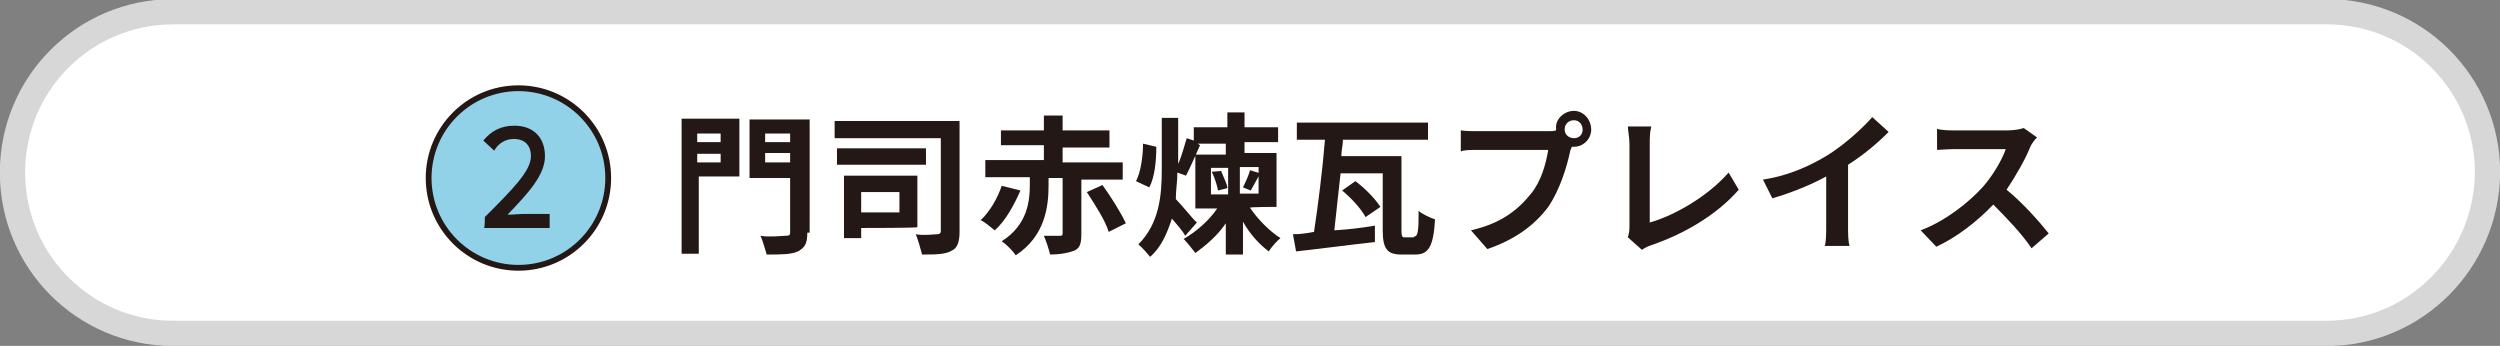
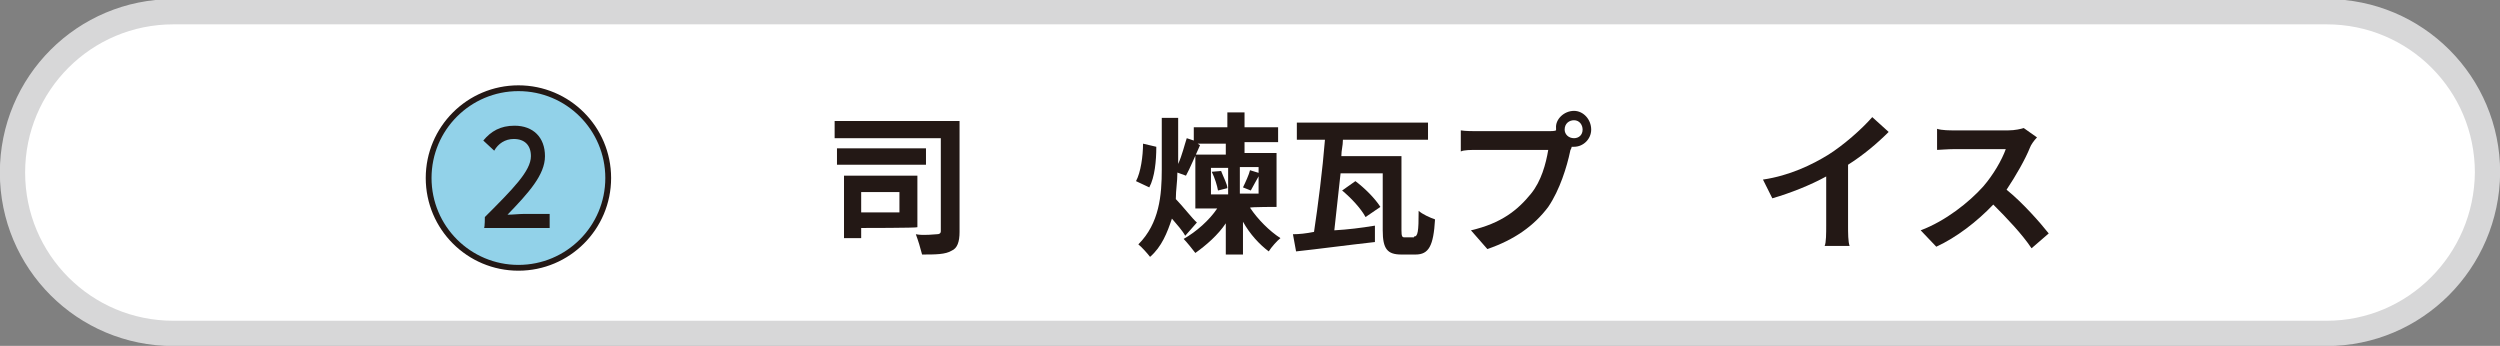
<svg xmlns="http://www.w3.org/2000/svg" version="1.1" id="レイヤー_1" x="0px" y="0px" viewBox="0 0 320.2 44.3" style="enable-background:new 0 0 320.2 44.3;" xml:space="preserve">
  <rect x="0" y="0" width="320.2" height="44.3" fill="#808080" stroke="none" />
  <style type="text/css">
	.st0{fill:#FFFFFF;stroke:#D7D7D8;stroke-width:3.237;stroke-linecap:round;stroke-linejoin:round;stroke-miterlimit:10;}
	.st1{fill:#92D2E9;stroke:#231815;stroke-width:0.742;stroke-miterlimit:10;}
	.st2{fill:#231815;}
</style>
  <path class="st0" d="M298,42.7H22.2c-11.4,0-20.6-9.2-20.6-20.6l0,0c0-11.4,9.2-20.6,20.6-20.6H298c11.4,0,20.6,9.2,20.6,20.6l0,0  C318.5,33.5,309.3,42.7,298,42.7z" />
  <circle class="st1" cx="66.4" cy="22.8" r="11.5" />
  <g>
    <g>
      <path class="st2" d="M62.1,27.8c3.6-3.6,5.9-5.9,5.9-7.8c0-1.4-0.8-2.2-2.2-2.2c-1.1,0-2,0.6-2.5,1.5L61.9,18c1-1.2,2.2-1.9,4-1.9    c2.4,0,3.9,1.5,3.9,3.9s-2.1,4.7-4.8,7.5c0.6,0,1.5-0.1,2.1-0.1h3.3v1.8h-8.4C62.1,29.1,62.1,27.8,62.1,27.8z" />
    </g>
  </g>
  <g>
    <g>
-       <path class="st2" d="M94.6,22.6h-5.1v9.9h-2.2V15.2h7.4V22.6z M89.3,17.1v1.1h3v-1.1H89.3z M92.3,20.8v-1.1h-3v1.1H92.3z     M103.4,29.8c0,1.4-0.3,1.9-1.2,2.4c-0.9,0.4-2.1,0.4-4,0.4c-0.2-0.6-0.5-1.8-0.8-2.4c1.2,0.2,2.7,0,3.2,0s0.6-0.1,0.6-0.4v-7    h-5.2v-7.5h7.7v14.5H103.4z M98,17.1v1.1h3.2v-1.1H98z M101.2,20.8v-1.2H98v1.2H101.2z" />
      <path class="st2" d="M122.9,29.7c0,1.3-0.3,2.1-1,2.4c-0.8,0.5-2.1,0.5-3.8,0.5c-0.2-0.8-0.5-1.8-0.8-2.6c1,0.2,2.4,0,2.7,0    s0.5-0.1,0.5-0.4V17.7h-13.6v-2.2h16V29.7z M118.6,21.1h-11.4v-2.1h11.4V21.1z M110.3,29.2v1.3h-2.2v-8h9.4v6.6    C117.5,29.2,110.3,29.2,110.3,29.2z M110.3,24.6v2.6h4.9v-2.6H110.3z" />
-       <path class="st2" d="M130.7,24.4c-0.8,1.8-1.9,3.9-3.3,5.1c-0.5-0.4-1.3-1.1-1.8-1.3c1.2-1.1,2.2-2.9,2.7-4.4L130.7,24.4z     M138.5,22.9V30c0,1.2-0.2,1.8-0.9,2.1c-0.8,0.3-1.8,0.5-3.1,0.5c-0.2-0.8-0.5-1.7-0.8-2.4c0.9,0,1.8,0,2.1,0    c0.3,0,0.3-0.2,0.3-0.3v-7.1h-1.8v0.9c0,2.7-0.4,6.5-4.2,9c-0.4-0.6-1.2-1.4-1.8-1.8c3.3-2.1,3.6-5.1,3.6-7.3v-0.9h-5.7v-2.2h7.5    v-1.9h-5.5v-1.9h5.5v-1.9h2.4v1.9h6v2.2h-6v1.9h7.7v2.2H138.5z M141.2,23.7c1.1,1.5,2.4,3.6,3,4.9l-2.2,1.1    c-0.4-1.4-1.7-3.4-2.8-5.1L141.2,23.7z" />
      <path class="st2" d="M148.1,18.8c0,1.8-0.2,3.9-0.9,5.2l-1.7-0.8c0.6-1.1,0.9-3.2,0.9-4.8L148.1,18.8z M160.1,26.6    c1,1.5,2.5,3,3.9,3.9c-0.4,0.3-1.2,1.2-1.5,1.7c-1.2-0.9-2.4-2.2-3.3-3.8v4.2H157v-4c-1,1.5-2.5,2.8-3.9,3.8    c-0.3-0.4-1.1-1.4-1.5-1.8c1.6-0.9,3.3-2.4,4.3-3.9h-2.8v-6.9h3.9v-1.4h-3.6l0.3,0.2c-0.6,1.3-1.3,3-1.8,3.9l-1.1-0.4    c0,1.2-0.2,2.2-0.2,3.4c0.8,0.8,2.2,2.6,2.7,3l-1.5,1.7c-0.3-0.6-1.1-1.5-1.7-2.2c-0.6,1.8-1.3,3.6-2.8,4.9    c-0.3-0.4-1.1-1.3-1.5-1.6c2.7-2.7,3-6.3,3-9.6v-6.6h2.1V21c0.5-1.1,0.8-2.4,1.1-3.3l0.9,0.3v-1.7h4.3v-1.9h2.2v1.9h4.3v1.9h-4.3    v1.4h4.1v6.9C163.6,26.5,160.1,26.5,160.1,26.6z M155.1,24.9h2.2v-3.4h-2.2V24.9z M156.4,21.9c0.3,0.8,0.8,1.7,0.8,2.2l-1.2,0.3    c-0.1-0.6-0.4-1.6-0.8-2.4L156.4,21.9z M161.4,21.4h-2.6v3.4h2.4v-3.4H161.4z M159.2,24c0.3-0.6,0.8-1.7,0.9-2.2l1.3,0.4    c-0.4,0.8-0.9,1.6-1.2,2.2L159.2,24z" />
      <path class="st2" d="M181.1,30.3c0.5,0,0.6-0.6,0.6-3.3c0.4,0.4,1.5,0.9,2.1,1.1c-0.2,3.4-0.8,4.5-2.5,4.5h-1.8    c-1.8,0-2.4-0.7-2.4-3.1v-7.3h-5.4c-0.3,2.7-0.6,5.4-0.8,7.3c1.7-0.1,3.4-0.3,5.2-0.6v2.1c-3.6,0.4-7.3,0.9-10.1,1.2l-0.4-2.2    c0.8,0,1.7-0.1,2.7-0.3c0.5-3.3,1.1-8,1.4-11.8h-3.6v-2.2h16.8v2.2h-10.9c0,0.8-0.2,1.3-0.2,2.1h7.7v9.5c0,0.8,0.1,0.9,0.4,0.9    h1.2V30.3z M173.6,23.2c1.2,0.9,2.5,2.2,3.2,3.3l-1.9,1.3c-0.6-1.1-1.8-2.4-3-3.4L173.6,23.2z" />
      <path class="st2" d="M201.6,14.2c1.2,0,2.2,1.1,2.2,2.4c0,1.2-1,2.2-2.2,2.2c-0.1,0-0.1,0-0.3,0c0,0.2-0.2,0.4-0.2,0.6    c-0.4,1.9-1.3,4.9-2.8,7.1c-1.8,2.4-4.3,4.2-7.8,5.4l-2.1-2.4c3.9-0.9,6-2.6,7.7-4.7c1.3-1.6,1.9-3.8,2.2-5.6h-9    c-0.9,0-1.8,0-2.2,0.2v-2.7c0.6,0.1,1.6,0.1,2.2,0.1h9c0.3,0,0.8,0,1-0.1c0-0.2,0-0.3,0-0.3C199.2,15.3,200.3,14.2,201.6,14.2z     M201.6,17.7c0.6,0,1.1-0.4,1.1-1.1c0-0.6-0.4-1.2-1.1-1.2c-0.6,0-1.2,0.4-1.2,1.2C200.4,17.2,200.9,17.7,201.6,17.7z" />
-       <path class="st2" d="M208.7,28.9V18.4c0-0.8-0.2-1.7-0.2-2.2h3c-0.2,0.8-0.2,1.5-0.2,2.2v10.1c3.2-0.9,7.5-3.4,10.1-6.4l1.3,2.2    c-2.7,3.1-6.8,5.6-11.2,7.1c-0.3,0.1-0.8,0.3-1.2,0.6l-1.8-1.6C208.7,29.7,208.7,29.4,208.7,28.9z" />
      <path class="st2" d="M234.2,19.8c1.9-1.2,4.2-3.2,5.6-4.8l2.1,1.9c-1.5,1.5-3.3,3-5.2,4.2v7.8c0,0.9,0,2.1,0.2,2.6h-3.2    c0.2-0.4,0.2-1.7,0.2-2.6v-6.3c-2,1.1-4.5,2.1-6.9,2.8l-1.2-2.4C229.2,22.5,232.1,21.1,234.2,19.8z" />
      <path class="st2" d="M260,18.9c-0.6,1.5-1.8,3.6-3,5.4c2,1.6,4.3,4.2,5.4,5.6l-2.2,1.9c-1.2-1.8-3.1-3.8-4.9-5.6    c-2.1,2.2-4.7,4.2-7.3,5.4l-2-2.1c3.2-1.2,6.2-3.6,8-5.6c1.3-1.5,2.4-3.4,2.9-4.8h-6.6c-0.8,0-2,0.1-2.2,0.1v-2.7    c0.6,0.2,1.7,0.2,2.2,0.2h6.9c0.9,0,1.7-0.2,2-0.3l1.7,1.2C260.5,18,260.1,18.6,260,18.9z" />
    </g>
  </g>
</svg>